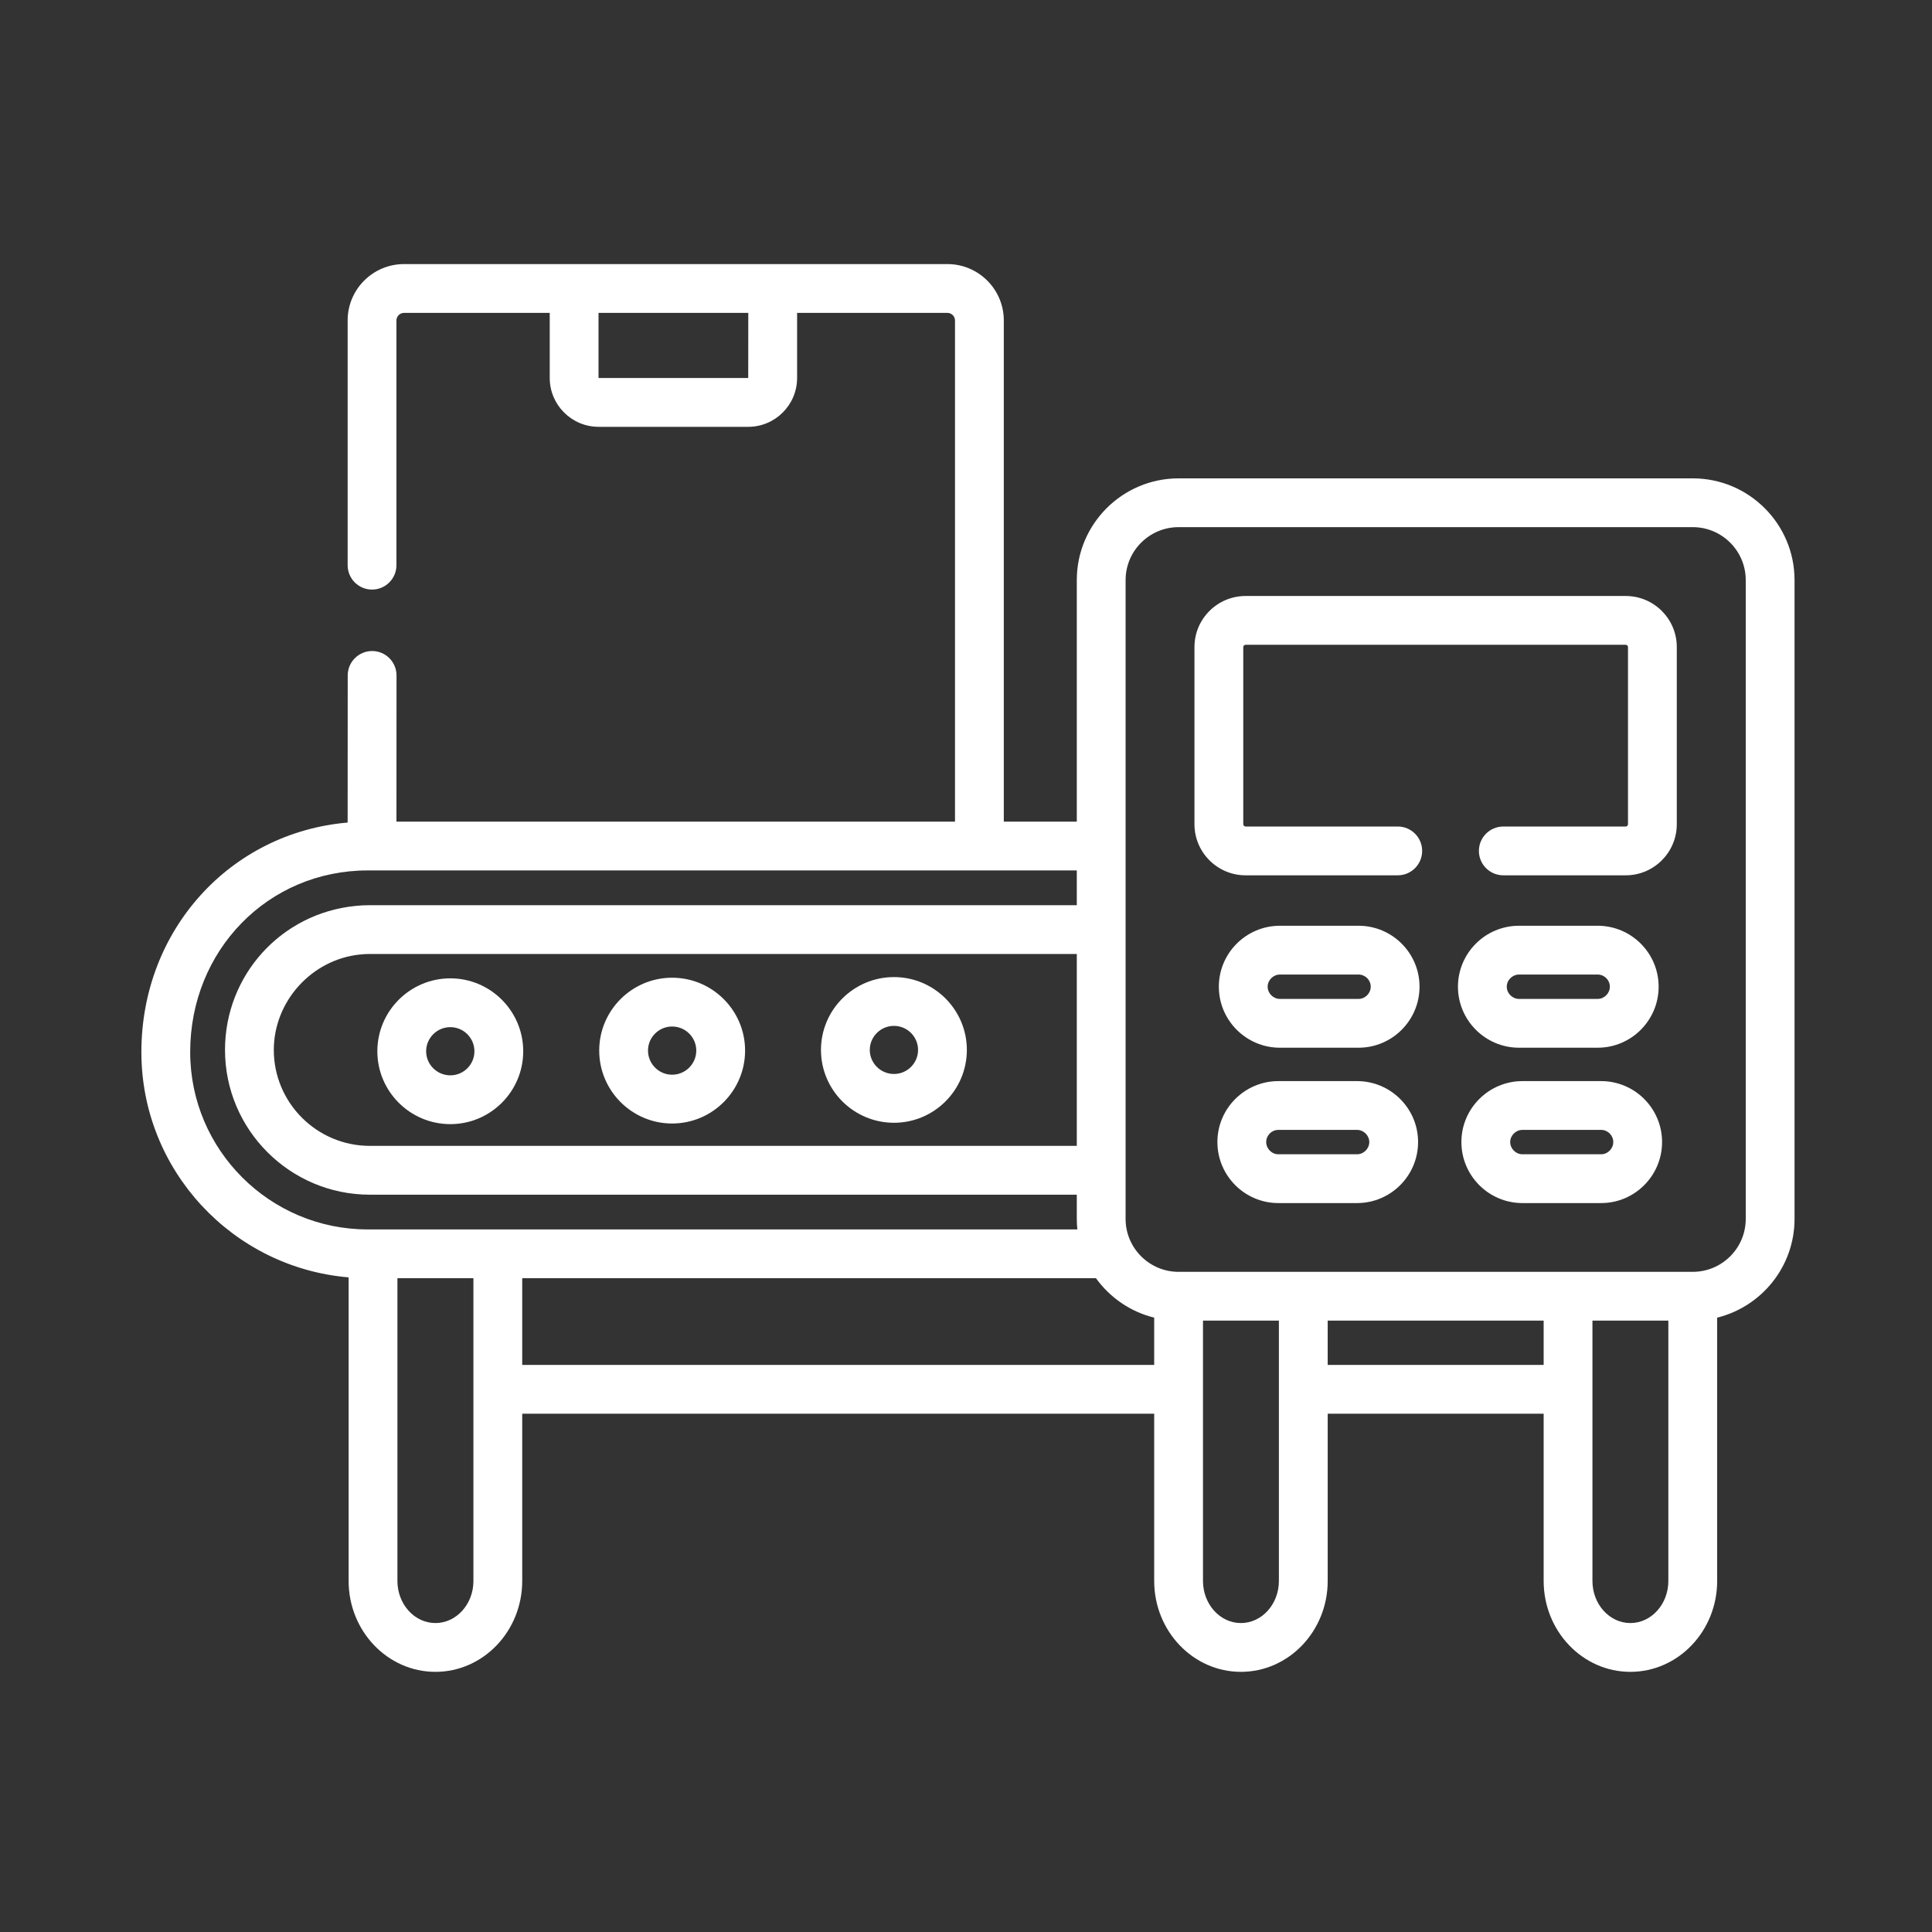
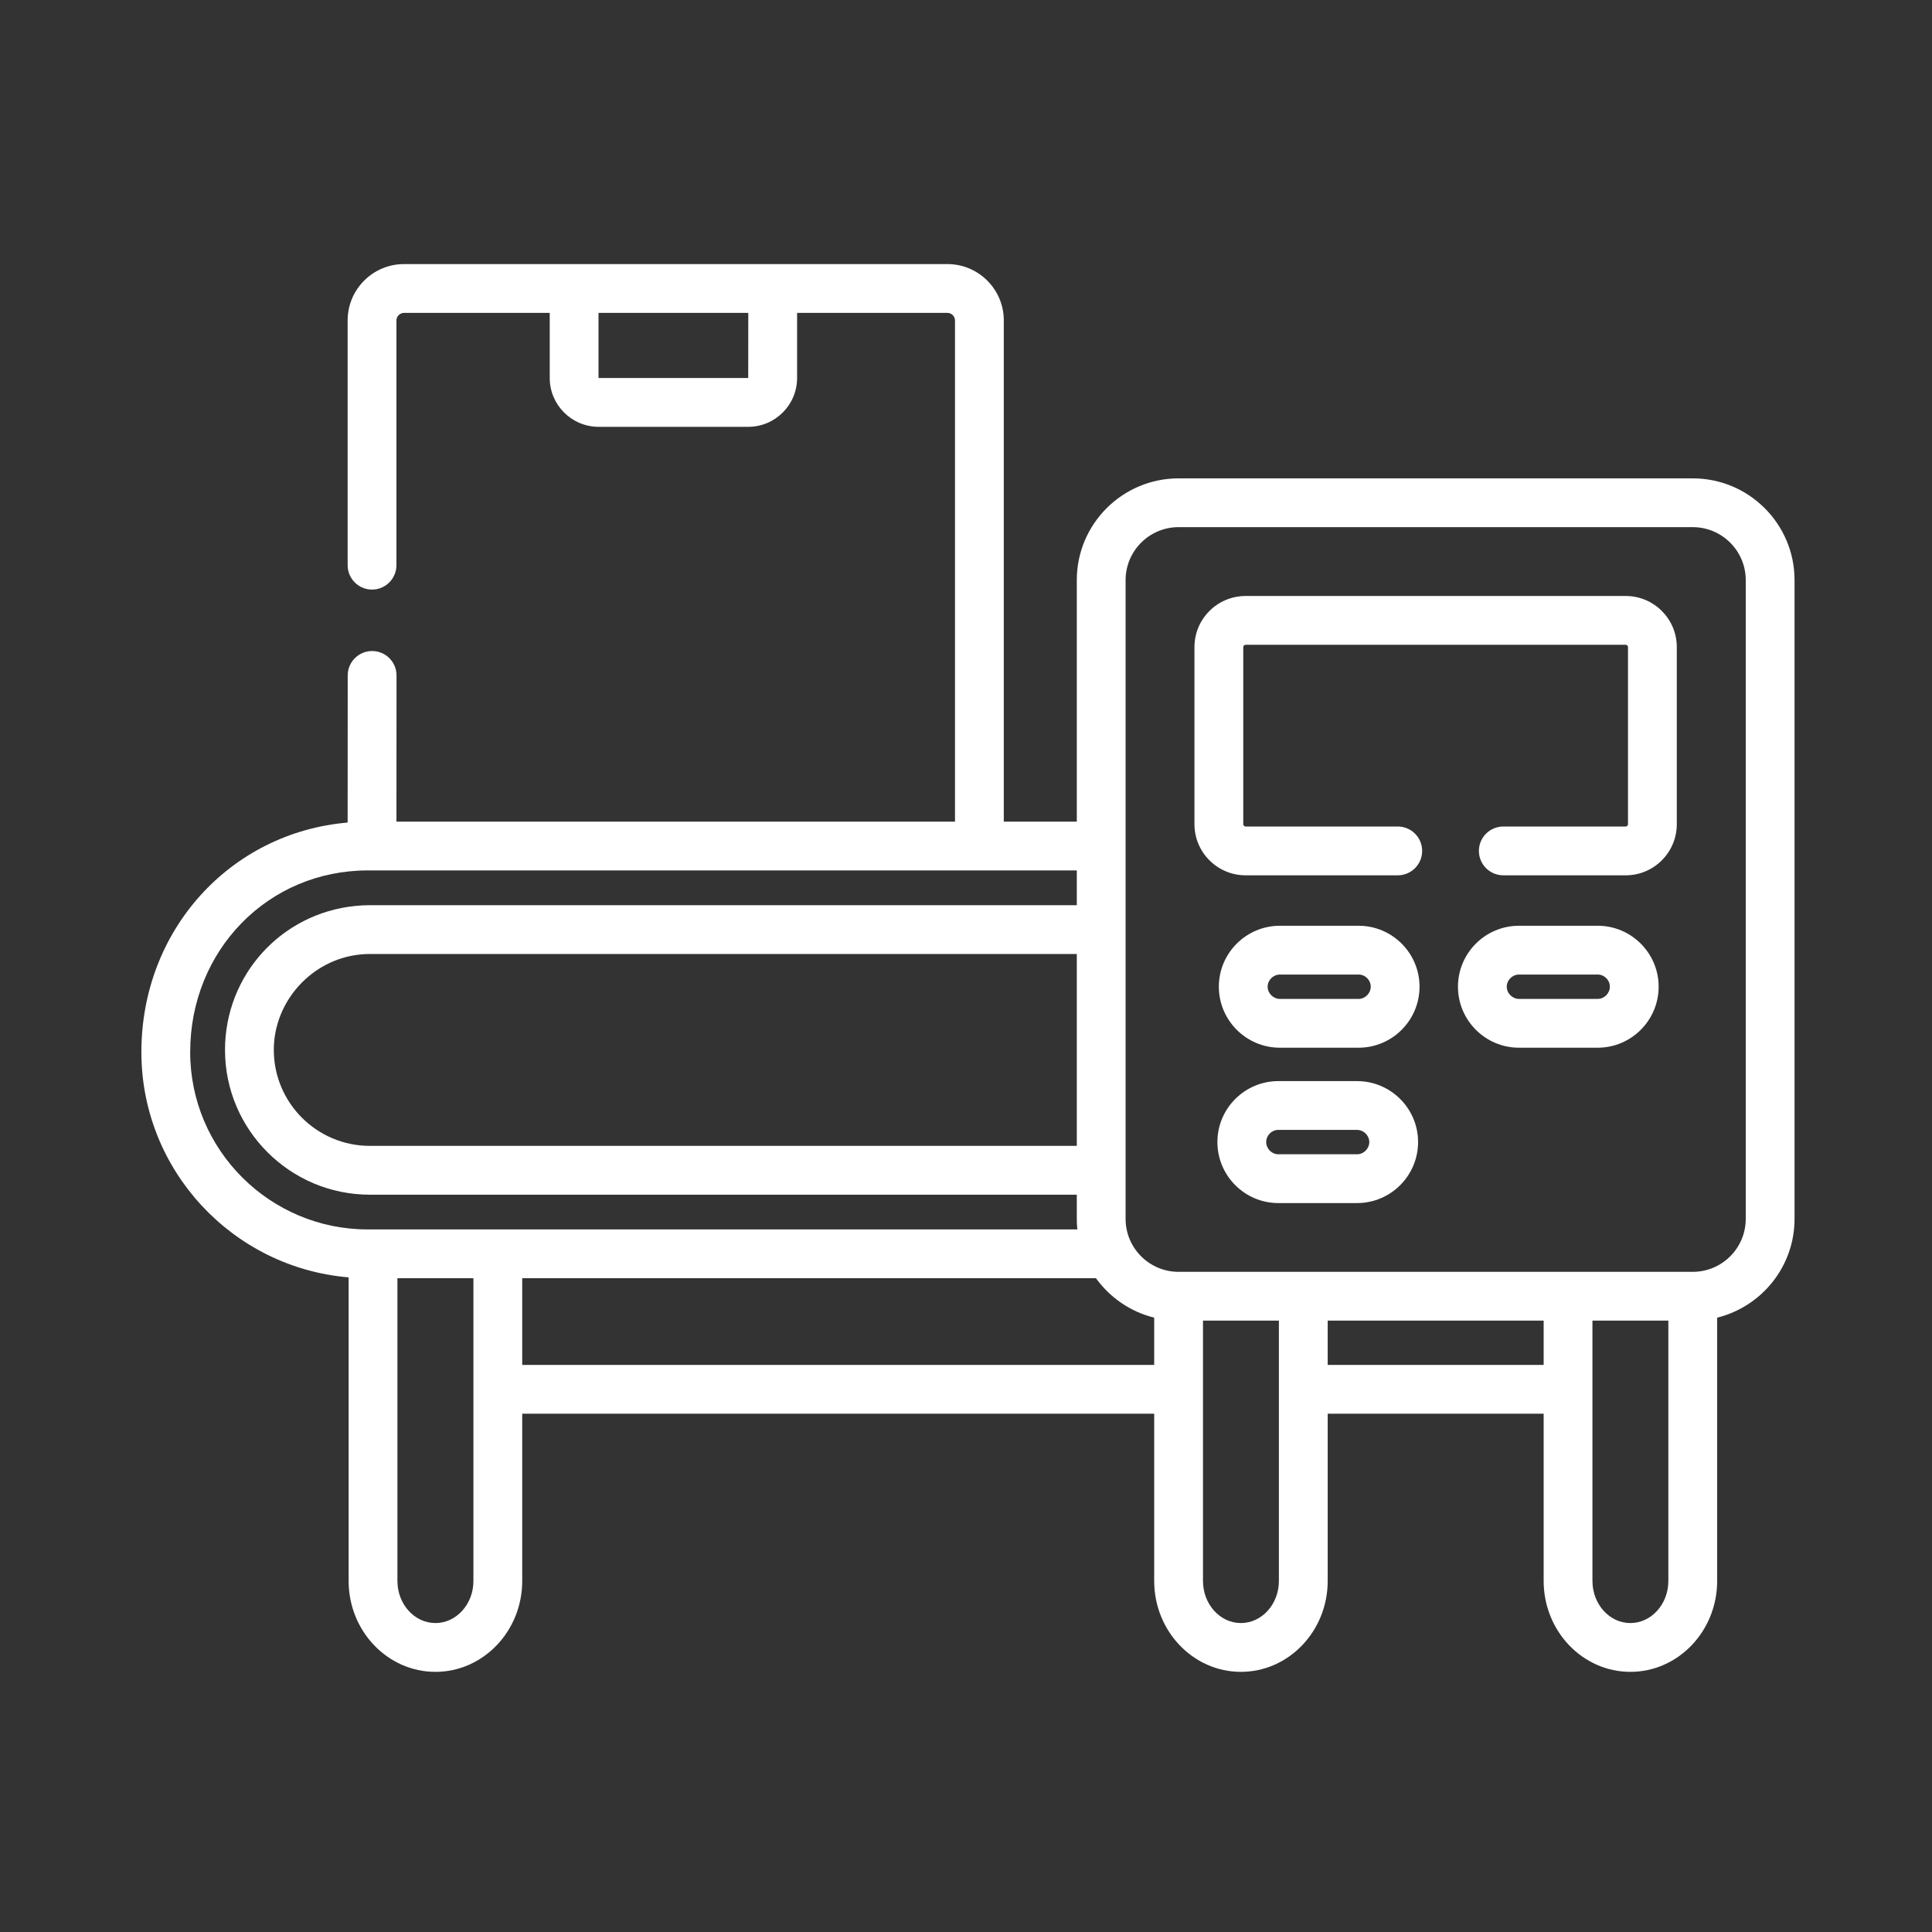
<svg xmlns="http://www.w3.org/2000/svg" width="100%" height="100%" viewBox="0 0 511 511" version="1.1" xml:space="preserve" style="fill-rule:evenodd;clip-rule:evenodd;stroke-linejoin:round;stroke-miterlimit:2;">
  <rect x="0" y="0" width="511" height="511" fill="#333333" stroke="none" />
  <g transform="matrix(0.854,0,0,0.854,37.396,37.396)">
-     <path d="M164.367,304.172C176.828,304.172 186.972,294.039 186.972,281.582C186.972,269.141 176.828,259.02 164.367,259.02C151.922,259.02 141.793,269.137 141.793,281.582C141.793,294.039 151.922,304.172 164.367,304.172ZM164.367,274.133C168.496,274.133 171.855,277.473 171.855,281.582C171.855,285.703 168.496,289.059 164.367,289.059C160.254,289.059 156.906,285.703 156.906,281.582C156.906,277.473 160.254,274.133 164.367,274.133Z" style="fill:white;fill-rule:nonzero;" />
-   </g>
+     </g>
  <g transform="matrix(0.854,0,0,0.854,37.396,37.396)">
-     <path d="M233.082,303.945C245.531,303.945 255.656,293.828 255.656,281.387C255.656,268.945 245.531,258.824 233.082,258.824C220.617,258.824 210.476,268.945 210.476,281.387C210.476,293.828 220.617,303.945 233.082,303.945ZM233.082,273.937C237.195,273.937 240.542,277.277 240.542,281.383C240.542,285.492 237.195,288.832 233.082,288.832C228.953,288.832 225.593,285.492 225.593,281.383C225.593,277.277 228.953,273.937 233.082,273.937Z" style="fill:white;fill-rule:nonzero;" />
-   </g>
+     </g>
  <g transform="matrix(0.854,0,0,0.854,37.396,37.396)">
    <path d="M480.476,104.364L321.234,104.364C303.847,104.364 289.706,118.492 289.706,135.864L289.706,210.68L267.097,210.68L267.097,55.446C267.097,45.829 259.265,38 249.64,38L81.336,38C71.707,38 63.879,45.829 63.879,55.446L63.879,131.254C63.879,135.426 67.262,138.809 71.433,138.809C75.609,138.809 78.992,135.426 78.992,131.254L78.992,55.446C78.992,54.18 80.066,53.114 81.336,53.114L126.469,53.114L126.469,73.274C126.469,81.618 133.258,88.403 141.605,88.403L187.945,88.403C196.289,88.403 203.082,81.618 203.082,73.274L203.082,53.114L249.64,53.114C250.91,53.114 251.984,54.18 251.984,55.446L251.984,210.68L78.996,210.68L79.019,165.403C79.019,161.227 75.637,157.844 71.465,157.84L71.461,157.84C67.289,157.84 63.906,161.223 63.902,165.395L63.879,210.965C27.598,214.07 0,244.168 0,282.055C0,318.683 28.293,348.816 64.183,351.824L64.183,445.847C64.183,461.371 76.246,474 91.066,474C105.89,474 117.949,461.371 117.949,445.847L117.949,394.058L313.675,394.058L313.675,445.847C313.675,461.371 325.722,474 340.531,474C355.355,474 367.413,461.371 367.413,445.847L367.413,394.058L434.296,394.058L434.296,445.847C434.296,461.371 446.343,474 461.151,474C475.976,474 488.034,461.371 488.034,445.847L488.034,364.301C501.776,360.906 511.999,348.488 511.999,333.719L511.999,135.864C511.999,118.492 497.858,104.364 480.476,104.364ZM187.945,73.289L141.578,73.274L141.578,53.114L187.961,53.114L187.945,73.289ZM102.836,445.851C102.836,453.039 97.554,458.886 91.066,458.886C84.578,458.886 79.297,453.039 79.297,445.851L79.297,352.09L102.832,352.09L102.832,445.851L102.836,445.851ZM70.094,336.976C39.777,336.976 15.113,312.34 15.113,282.055C15.113,250.508 39.262,225.793 70.094,225.793L289.706,225.793L289.706,236.555L70.762,236.555C69.152,236.555 67.672,236.633 66.242,236.793C43.238,239.109 25.898,258.273 25.898,281.387C25.898,306.105 46.023,326.219 70.762,326.219L289.706,326.219L289.706,333.723C289.706,334.82 289.765,335.906 289.874,336.976L70.094,336.976ZM289.706,251.668L289.706,311.101L70.762,311.101C54.359,311.101 41.012,297.773 41.012,281.387C41.012,266.309 52.777,253.324 67.793,251.824C67.828,251.824 67.859,251.82 67.894,251.816C68.769,251.715 69.707,251.668 70.762,251.668L289.706,251.668ZM313.675,378.945L117.949,378.945L117.949,352.09L295.644,352.09C299.956,358.07 306.308,362.484 313.675,364.301L313.675,378.945ZM352.296,445.851C352.296,453.039 347.019,458.886 340.531,458.886C334.054,458.886 328.788,453.039 328.788,445.851L328.788,365.222L352.296,365.222L352.296,445.851ZM434.296,378.945L367.409,378.945L367.409,365.222L434.296,365.222L434.296,378.945ZM472.917,445.851C472.917,453.039 467.64,458.886 461.148,458.886C454.675,458.886 449.409,453.039 449.409,445.851L449.409,365.222L472.917,365.222L472.917,445.851ZM496.886,333.723C496.886,342.758 489.526,350.113 480.476,350.113L321.234,350.113C312.183,350.113 304.82,342.758 304.82,333.723L304.82,135.864C304.82,126.828 312.183,119.473 321.234,119.473L480.476,119.473C489.522,119.473 496.886,126.828 496.886,135.864L496.886,333.723Z" style="fill:white;fill-rule:nonzero;" />
  </g>
  <g transform="matrix(0.854,0,0,0.854,37.396,37.396)">
    <path d="M459.726,140.797L341.984,140.797C333.253,140.797 326.148,147.887 326.148,156.598L326.148,211.477C326.148,220.203 333.253,227.305 341.984,227.305L389.109,227.305C393.284,227.305 396.667,223.922 396.667,219.746C396.667,215.574 393.284,212.191 389.109,212.191L341.984,212.191C341.601,212.191 341.265,211.856 341.265,211.473L341.265,156.598C341.265,156.238 341.609,155.91 341.984,155.91L459.726,155.91C460.081,155.91 460.417,156.246 460.417,156.598L460.417,211.473C460.417,211.848 460.089,212.191 459.726,212.191L421.804,212.191C417.628,212.191 414.241,215.574 414.241,219.746C414.241,223.922 417.628,227.305 421.804,227.305L459.726,227.305C468.44,227.305 475.53,220.203 475.53,211.477L475.53,156.598C475.53,147.887 468.44,140.797 459.726,140.797Z" style="fill:white;fill-rule:nonzero;" />
  </g>
  <g transform="matrix(0.854,0,0,0.854,37.396,37.396)">
    <path d="M376.972,242.926L352.613,242.926C342.183,242.926 333.699,251.391 333.699,261.801C333.699,272.219 342.183,280.699 352.613,280.699L376.972,280.699C387.382,280.699 395.855,272.219 395.855,261.801C395.855,251.391 387.382,242.926 376.972,242.926ZM376.972,265.586L352.613,265.586C350.554,265.586 348.816,263.852 348.816,261.801C348.816,259.762 350.554,258.039 352.613,258.039L376.972,258.039C379.05,258.039 380.741,259.727 380.741,261.801C380.738,263.852 379.015,265.586 376.972,265.586Z" style="fill:white;fill-rule:nonzero;" />
  </g>
  <g transform="matrix(0.854,0,0,0.854,37.396,37.396)">
    <path d="M376.495,291.039L352.136,291.039C341.722,291.039 333.253,299.508 333.253,309.914C333.253,320.336 341.722,328.816 352.136,328.816L376.495,328.816C386.925,328.816 395.405,320.336 395.405,309.914C395.405,299.508 386.925,291.039 376.495,291.039ZM376.495,313.703L352.136,313.703C350.093,313.703 348.367,311.969 348.367,309.914C348.367,307.84 350.058,306.152 352.136,306.152L376.495,306.152C378.554,306.152 380.292,307.875 380.292,309.914C380.292,311.969 378.554,313.703 376.495,313.703Z" style="fill:white;fill-rule:nonzero;" />
  </g>
  <g transform="matrix(0.854,0,0,0.854,37.396,37.396)">
    <path d="M426.667,280.699L451.026,280.699C461.437,280.699 469.909,272.219 469.909,261.801C469.909,251.391 461.437,242.926 451.026,242.926L426.667,242.926C416.237,242.926 407.757,251.391 407.757,261.801C407.757,272.219 416.237,280.699 426.667,280.699ZM426.667,258.039L451.026,258.039C453.105,258.039 454.796,259.727 454.796,261.801C454.796,263.852 453.069,265.586 451.026,265.586L426.667,265.586C424.609,265.586 422.87,263.852 422.87,261.801C422.87,259.762 424.609,258.039 426.667,258.039Z" style="fill:white;fill-rule:nonzero;" />
  </g>
  <g transform="matrix(0.854,0,0,0.854,37.396,37.396)">
-     <path d="M452.089,291.039L427.73,291.039C417.304,291.039 408.82,299.508 408.82,309.914C408.82,320.336 417.304,328.816 427.73,328.816L452.089,328.816C462.503,328.816 470.972,320.336 470.972,309.914C470.972,299.508 462.503,291.039 452.089,291.039ZM452.089,313.703L427.73,313.703C425.671,313.703 423.933,311.969 423.933,309.914C423.933,307.875 425.671,306.152 427.73,306.152L452.089,306.152C454.167,306.152 455.858,307.84 455.858,309.914C455.858,311.969 454.132,313.703 452.089,313.703Z" style="fill:white;fill-rule:nonzero;" />
-   </g>
+     </g>
  <g transform="matrix(0.854,0,0,0.854,37.396,37.396)">
-     <path d="M95.683,304.367C108.129,304.367 118.258,294.246 118.258,281.805C118.258,269.348 108.129,259.215 95.683,259.215C83.219,259.215 73.078,269.348 73.078,281.805C73.078,294.246 83.219,304.367 95.683,304.367ZM95.683,274.328C99.797,274.328 103.144,277.684 103.144,281.805C103.144,285.91 99.797,289.254 95.683,289.254C91.551,289.254 88.191,285.91 88.191,281.805C88.191,277.684 91.551,274.328 95.683,274.328Z" style="fill:white;fill-rule:nonzero;" />
-   </g>
+     </g>
</svg>